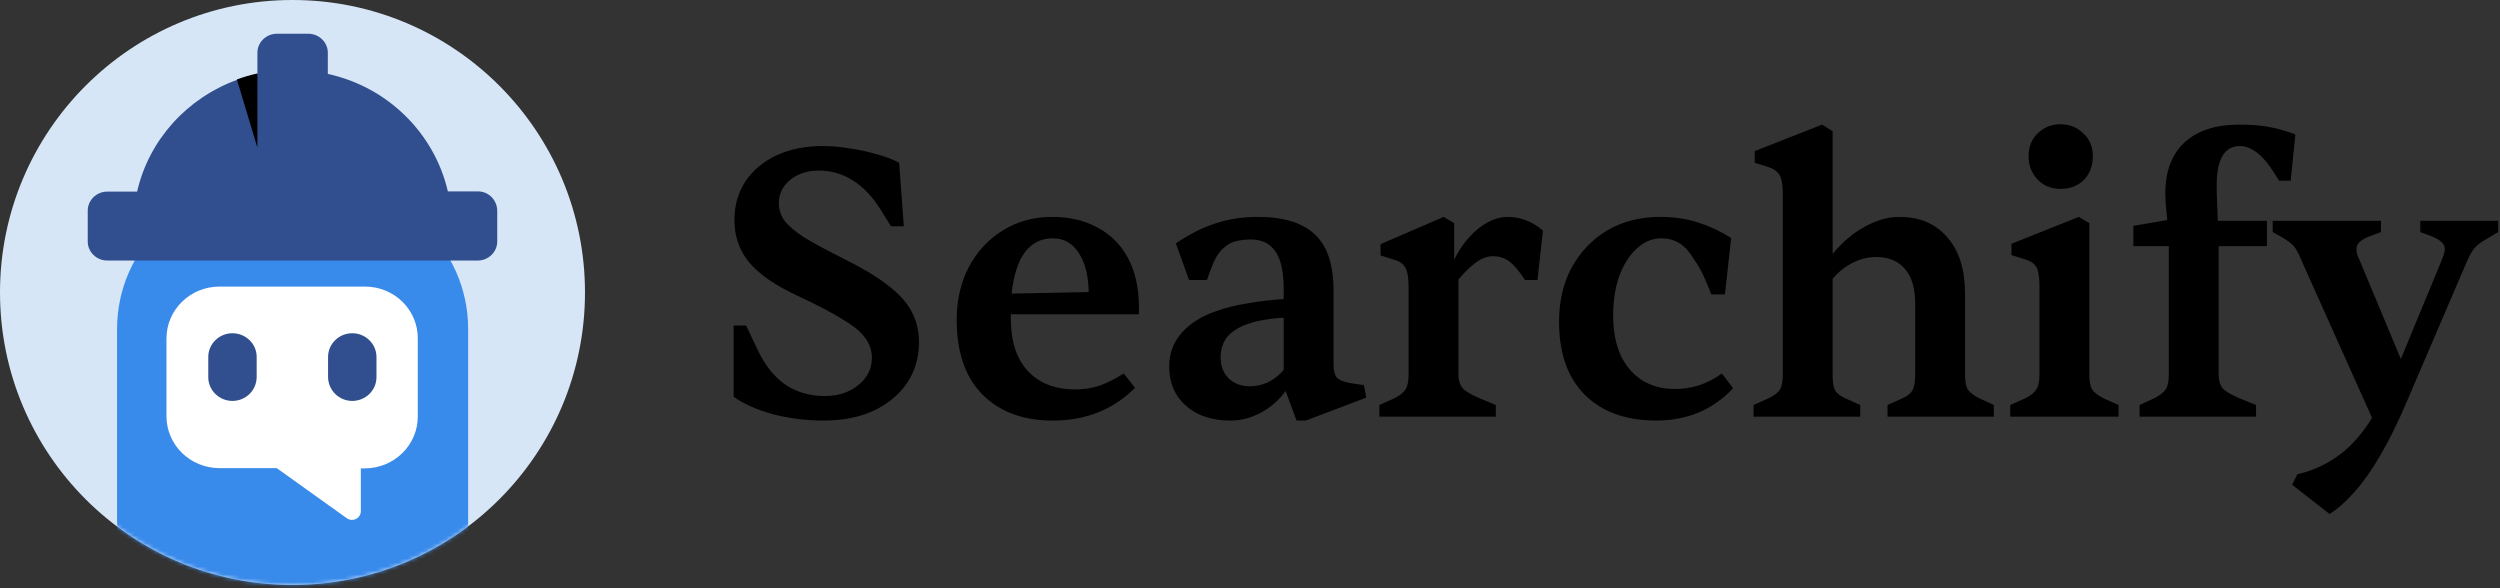
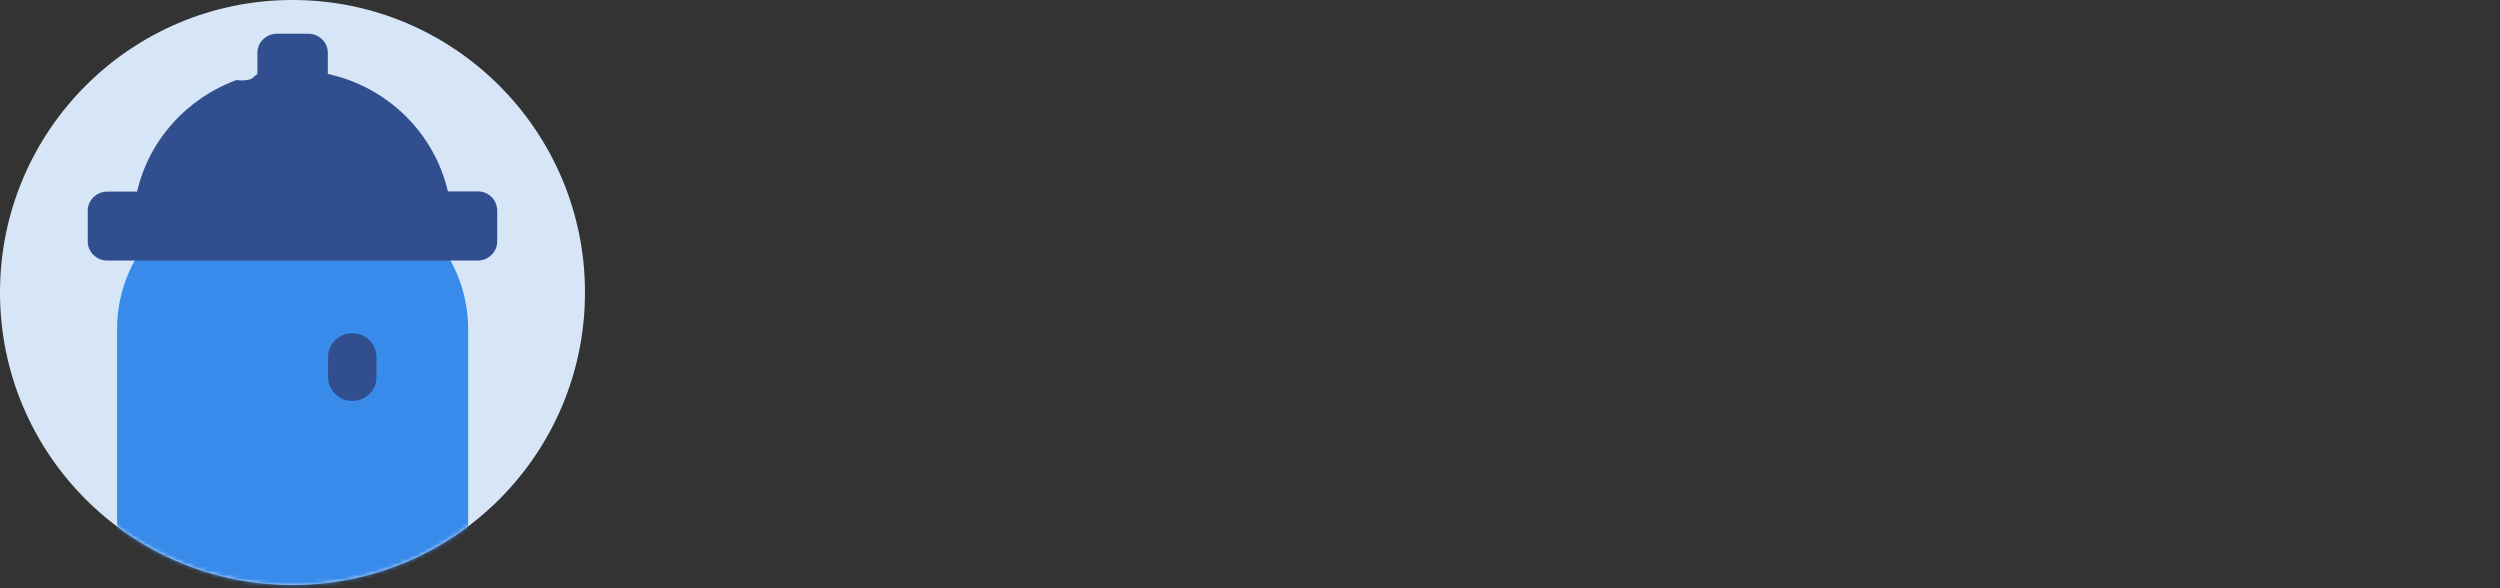
<svg xmlns="http://www.w3.org/2000/svg" width="642" height="151" viewBox="0 0 642 151" fill="none">
  <rect x="0" y="0" width="642" height="151" fill="#333333" stroke="none" />
  <circle cx="75.112" cy="75.112" r="75.112" fill="#D6E6F7" />
  <mask id="mask0_3772_536" style="mask-type:alpha" maskUnits="userSpaceOnUse" x="0" y="0" width="151" height="151">
    <circle cx="75.112" cy="75.112" r="75.112" fill="#D9D9D9" />
  </mask>
  <g mask="url(#mask0_3772_536)">
    <path d="M111.616 155.54H38.54C33.831 155.54 30.065 151.793 30.065 147.247V84.468C30.065 64.013 47.141 47.305 68.047 47.305H82.235C103.141 47.305 120.217 64.013 120.217 84.468V147.247C120.154 151.793 116.262 155.54 111.616 155.54Z" fill="#388AEB" />
    <path d="M122.73 49.148H115.008C111.555 34.159 99.501 22.304 84.183 18.987V13.52C84.183 10.878 81.923 8.667 79.223 8.667H71.062C68.362 8.667 66.102 10.878 66.102 13.52V18.987C65.223 19.601 64.972 20.154 64.156 20.4C63.151 20.645 61.708 20.768 60.829 20.523C48.022 25.191 38.228 35.941 35.214 49.209H27.492C24.793 49.209 22.533 51.42 22.533 54.062V62.047C22.533 64.689 24.793 66.9 27.492 66.9H122.73C125.429 66.9 127.689 64.689 127.689 62.047V54.062C127.627 51.298 125.429 49.148 122.73 49.148Z" fill="#314F8F" />
-     <path d="M66.1 37.906V18.863C64.342 19.232 62.522 19.785 60.827 20.399L66.1 37.906Z" fill="black" />
-     <path d="M93.728 73.594H56.374C48.84 73.594 42.75 79.552 42.75 86.924V106.887C42.75 114.259 48.84 120.217 56.374 120.217H71.064L89.019 133.056C90.526 134.161 92.66 133.117 92.66 131.274V120.279H93.665C101.199 120.279 107.288 114.32 107.288 106.949V86.985C107.351 79.552 101.261 73.594 93.728 73.594Z" fill="white" />
-     <path d="M59.7 102.959C56.31 102.959 53.485 100.256 53.485 96.878V91.656C53.485 88.339 56.247 85.575 59.7 85.575C63.09 85.575 65.915 88.278 65.915 91.656V96.878C65.852 100.256 63.09 102.959 59.7 102.959Z" fill="#314F8F" />
    <path d="M90.462 102.959C93.852 102.959 96.677 100.256 96.677 96.878V91.656C96.677 88.339 93.914 85.575 90.462 85.575C87.071 85.575 84.246 88.278 84.246 91.656V96.878C84.309 100.256 87.071 102.959 90.462 102.959Z" fill="#314F8F" />
  </g>
-   <path d="M211.5 108C207.1 108 202.8 107.467 198.6 106.4C194.467 105.267 191.067 103.767 188.4 101.9V83.6H191.6L194.6 89.9C196.467 93.833 198.833 96.8 201.7 98.8C204.633 100.733 208 101.7 211.8 101.7C215.267 101.7 218.133 100.767 220.4 98.9C222.733 97.033 223.9 94.7 223.9 91.9C223.9 90.033 223.333 88.333 222.2 86.8C221.133 85.267 219.2 83.667 216.4 82C213.6 80.267 209.7 78.233 204.7 75.9C199.1 73.3 195 70.467 192.4 67.4C189.867 64.333 188.6 60.7 188.6 56.5C188.6 52.767 189.533 49.467 191.4 46.6C193.333 43.733 196 41.5 199.4 39.9C202.867 38.3 206.8 37.5 211.2 37.5C213.4 37.5 215.7 37.7 218.1 38.1C220.5 38.433 222.833 38.933 225.1 39.6C227.367 40.2 229.3 40.933 230.9 41.8L232.1 58.1H228.8L226 53.6C223.867 50.267 221.467 47.8 218.8 46.2C216.2 44.6 213.367 43.8 210.3 43.8C207.367 43.8 204.9 44.6 202.9 46.2C200.967 47.8 200 49.8 200 52.2C200 53.733 200.467 55.2 201.4 56.6C202.4 57.933 204.067 59.367 206.4 60.9C208.8 62.367 212.067 64.133 216.2 66.2C221.067 68.6 224.933 70.9 227.8 73.1C230.733 75.3 232.833 77.6 234.1 80C235.367 82.333 236 84.967 236 87.9C236 91.833 234.967 95.333 232.9 98.4C230.833 101.4 227.967 103.767 224.3 105.5C220.633 107.167 216.367 108 211.5 108ZM270.275 108C262.742 108 256.742 105.767 252.275 101.3C247.875 96.833 245.675 90.433 245.675 82.1C245.675 77.1 246.708 72.6 248.775 68.6C250.908 64.6 253.808 61.467 257.475 59.2C261.208 56.867 265.442 55.7 270.175 55.7C274.642 55.7 278.508 56.6 281.775 58.4C285.108 60.133 287.708 62.7 289.575 66.1C291.442 69.5 292.408 73.6 292.475 78.4V80.7H259.575V81.7C259.575 87.633 261.042 92.167 263.975 95.3C266.908 98.433 270.942 100 276.075 100C278.408 100 280.542 99.667 282.475 99C284.475 98.267 286.508 97.233 288.575 95.9L291.475 99.6C288.675 102.4 285.508 104.5 281.975 105.9C278.508 107.3 274.608 108 270.275 108ZM259.775 75.4L279.575 75C279.508 70.733 278.642 67.367 276.975 64.9C275.375 62.433 273.175 61.2 270.375 61.2C267.375 61.2 264.975 62.4 263.175 64.8C261.442 67.133 260.308 70.667 259.775 75.4ZM315.951 108C311.217 108 307.417 106.733 304.551 104.2C301.684 101.667 300.251 98.3 300.251 94.1C300.251 90.833 301.284 88 303.351 85.6C305.484 83.133 308.384 81.267 312.051 80C314.584 79.067 317.351 78.367 320.351 77.9C323.351 77.367 326.451 77 329.651 76.8V74.3C329.651 69.833 328.951 66.6 327.551 64.6C326.151 62.533 324.051 61.5 321.251 61.5C319.984 61.5 318.751 61.633 317.551 61.9C316.417 62.167 315.417 62.667 314.551 63.4C313.817 63.933 313.084 64.8 312.351 66C311.684 67.2 310.884 69.167 309.951 71.9H305.351L301.951 62.5C305.617 60.033 309.084 58.3 312.351 57.3C315.684 56.233 319.217 55.7 322.951 55.7C329.617 55.7 334.517 57.2 337.651 60.2C340.851 63.133 342.451 67.967 342.451 74.7V93.4C342.451 95.067 342.717 96.233 343.251 96.9C343.851 97.567 345.051 98.067 346.851 98.4L350.251 98.9L350.851 102.1L335.351 108H332.951L330.151 100.4C328.484 102.733 326.351 104.6 323.751 106C321.217 107.333 318.617 108 315.951 108ZM321.051 99.2C322.584 99.2 324.084 98.867 325.551 98.2C327.084 97.467 328.451 96.4 329.651 95V81.6C327.984 81.667 326.417 81.833 324.951 82.1C323.484 82.3 322.184 82.6 321.051 83C318.584 83.733 316.684 84.833 315.351 86.3C314.084 87.767 313.451 89.6 313.451 91.8C313.451 94 314.151 95.8 315.551 97.2C316.951 98.533 318.784 99.2 321.051 99.2ZM384.127 107H354.227V104L358.027 102.3C359.493 101.567 360.46 100.8 360.927 100C361.46 99.2 361.727 97.933 361.727 96.2V73.7C361.727 71.367 361.46 69.733 360.927 68.8C360.393 67.8 359.427 67.1 358.027 66.7L354.527 65.6V62.7L370.727 55.7L373.427 57.3V66.7C374.493 64.5 375.76 62.6 377.227 61C378.693 59.333 380.293 58.033 382.027 57.1C383.76 56.167 385.46 55.7 387.127 55.7C390.46 55.7 393.493 56.867 396.227 59.2L394.827 71.9H391.627C390.093 69.567 388.727 67.967 387.527 67.1C386.393 66.233 384.993 65.8 383.327 65.8C381.927 65.8 380.493 66.333 379.027 67.4C377.56 68.467 376.06 69.933 374.527 71.8V96.2C374.527 97.667 374.893 98.833 375.627 99.7C376.36 100.5 377.827 101.367 380.027 102.3L384.127 104V107ZM425.263 108C420.063 108 415.596 107 411.863 105C408.129 103 405.263 100.1 403.263 96.3C401.329 92.5 400.363 87.967 400.363 82.7C400.363 77.3 401.463 72.6 403.663 68.6C405.929 64.533 408.996 61.367 412.863 59.1C416.796 56.833 421.263 55.7 426.263 55.7C429.796 55.7 433.029 56.167 435.963 57.1C438.896 58.033 441.763 59.367 444.563 61.1L442.963 75.6H439.463C438.729 73.667 438.029 72 437.363 70.6C436.696 69.2 435.963 67.933 435.163 66.8C433.829 64.6 432.496 63.133 431.163 62.4C429.829 61.6 428.329 61.2 426.663 61.2C424.329 61.2 422.229 62.067 420.363 63.8C418.496 65.467 416.996 67.8 415.863 70.8C414.796 73.733 414.263 77.167 414.263 81.1C414.263 84.967 414.896 88.333 416.163 91.2C417.496 94 419.363 96.167 421.762 97.7C424.163 99.167 426.963 99.9 430.163 99.9C432.296 99.9 434.396 99.567 436.463 98.9C438.596 98.167 440.496 97.167 442.163 95.9L445.063 99.7C439.863 105.233 433.263 108 425.263 108ZM477.72 107H450.32V104L454.12 102.3C455.654 101.567 456.654 100.8 457.12 100C457.587 99.2 457.82 97.933 457.82 96.2V49.7C457.82 47.5 457.554 45.933 457.02 45C456.487 44.067 455.52 43.367 454.12 42.9L450.62 41.8V38.8L467.92 32L470.62 33.7V65.2C473.154 62.133 475.92 59.8 478.92 58.2C481.92 56.533 484.887 55.7 487.82 55.7C493.02 55.7 497.12 57.467 500.12 61C503.12 64.467 504.62 69.267 504.62 75.4V96.2C504.62 97.933 504.854 99.2 505.32 100C505.854 100.8 506.854 101.567 508.32 102.3L512.02 104V107H484.72V104L488.52 102.3C489.854 101.7 490.72 101 491.12 100.2C491.587 99.4 491.82 98.067 491.82 96.2V78C491.82 74.067 490.954 71.1 489.22 69.1C487.487 67.033 484.987 66 481.72 66C479.72 66 477.72 66.5 475.72 67.5C473.787 68.5 472.087 69.867 470.62 71.6V96.2C470.62 98.067 470.82 99.4 471.22 100.2C471.687 101 472.587 101.7 473.92 102.3L477.72 104V107ZM544.038 107H516.238V104L520.038 102.3C521.505 101.567 522.472 100.8 522.938 100C523.472 99.2 523.738 97.933 523.738 96.2V73.5C523.738 71.167 523.472 69.533 522.938 68.6C522.405 67.667 521.438 67 520.038 66.6L516.538 65.5V62.6L533.838 55.7L536.538 57.3V96.2C536.538 97.933 536.772 99.2 537.238 100C537.772 100.8 538.772 101.567 540.238 102.3L544.038 104V107ZM529.138 48.5C526.738 48.5 524.772 47.7 523.238 46.1C521.705 44.433 520.938 42.467 520.938 40.2C520.938 37.667 521.738 35.667 523.338 34.2C524.938 32.667 526.872 31.9 529.138 31.9C531.405 31.9 533.338 32.667 534.938 34.2C536.605 35.667 537.438 37.667 537.438 40.2C537.438 42.6 536.672 44.6 535.138 46.2C533.605 47.733 531.605 48.5 529.138 48.5ZM579.351 107H549.451V104L553.151 102.3C554.617 101.567 555.617 100.8 556.151 100C556.684 99.2 556.951 97.933 556.951 96.2V63.2H547.851V58L556.551 56.5C556.417 54.967 556.284 53.6 556.151 52.4C556.084 51.133 556.051 50.233 556.051 49.7C556.051 44.033 557.684 39.667 560.951 36.6C564.284 33.533 568.984 32 575.051 32C577.717 32 580.084 32.167 582.151 32.5C584.217 32.833 586.651 33.5 589.451 34.5L588.251 46.4H585.251C583.251 43 581.451 40.667 579.851 39.4C578.251 38.133 576.717 37.5 575.251 37.5C573.251 37.5 571.751 38.333 570.751 40C569.751 41.667 569.251 44.2 569.251 47.6C569.251 48.933 569.284 50.433 569.351 52.1C569.417 53.767 569.484 55.3 569.551 56.7H582.151V63.2H569.751V96.2C569.751 97.667 570.084 98.833 570.751 99.7C571.484 100.5 572.951 101.367 575.151 102.3L579.351 104V107ZM598.237 132L588.637 124.5L589.937 121.8C593.937 120.867 597.503 119.233 600.637 116.9C603.77 114.633 606.603 111.433 609.137 107.3L590.937 66.7C590.27 65.033 589.637 63.867 589.037 63.2C588.437 62.533 587.47 61.8 586.137 61L583.637 59.6V56.7H611.437V59.6L608.737 60.6C606.337 61.467 605.137 62.567 605.137 63.9C605.137 64.233 605.17 64.633 605.237 65.1C605.37 65.567 605.603 66.133 605.937 66.8L616.537 92.2L627.037 66.8C627.303 66.133 627.503 65.567 627.637 65.1C627.77 64.633 627.837 64.233 627.837 63.9C627.837 62.633 626.637 61.533 624.237 60.6L621.537 59.6V56.7H641.537V59.6L638.337 61.5C637.27 62.1 636.403 62.733 635.737 63.4C635.137 64 634.47 65.067 633.737 66.6L618.037 103.2C615.77 108.533 613.537 113.067 611.337 116.8C609.137 120.6 606.97 123.7 604.837 126.1C602.703 128.567 600.503 130.533 598.237 132Z" fill="black" />
</svg>